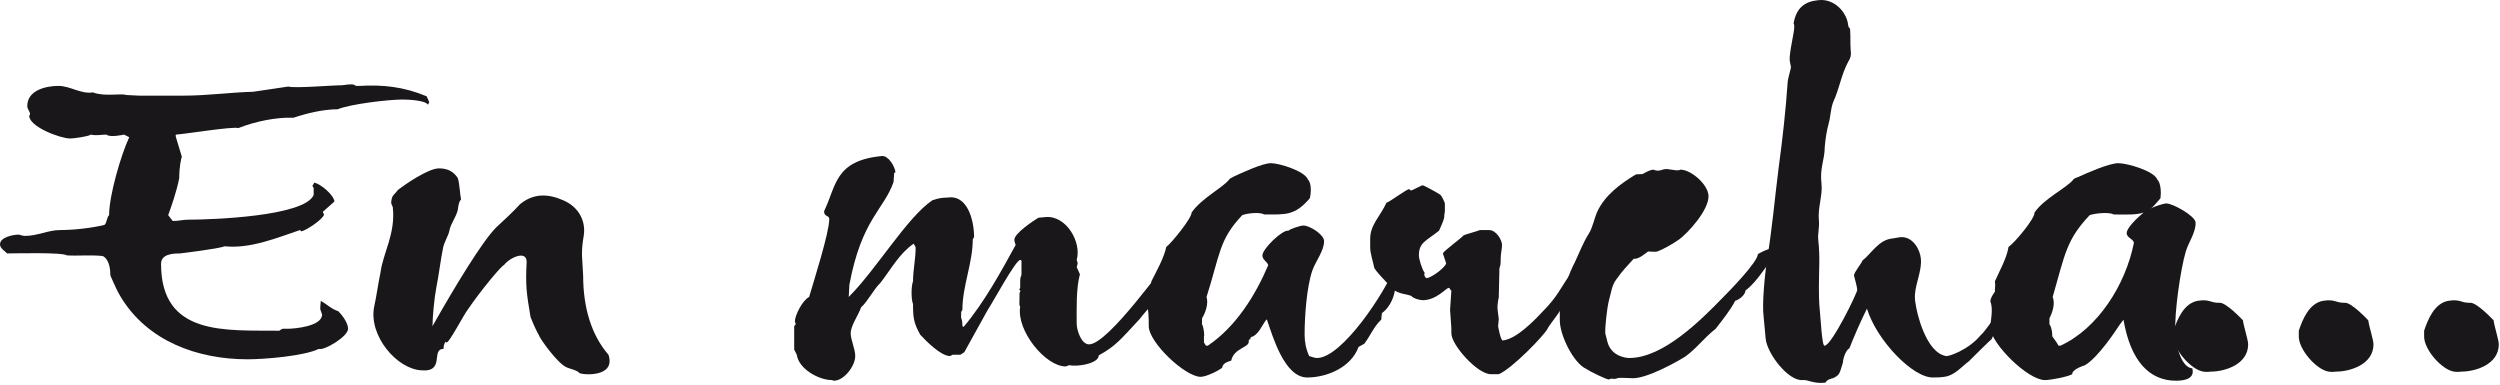
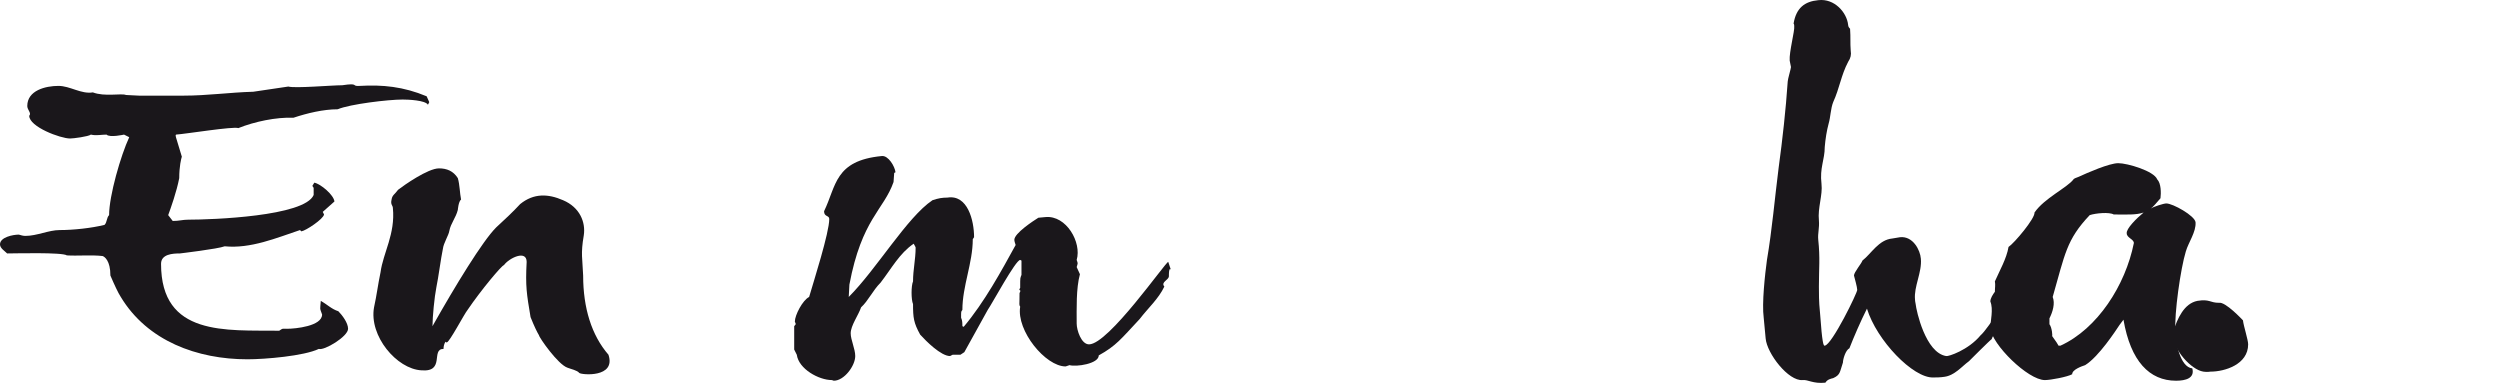
<svg xmlns="http://www.w3.org/2000/svg" width="100%" height="100%" viewBox="0 0 773 119" version="1.1" xml:space="preserve" style="fill-rule:evenodd;clip-rule:evenodd;stroke-linejoin:round;stroke-miterlimit:2;">
  <g transform="matrix(1,0,0,1,-480.446,-43.52)">
    <g transform="matrix(200.793,0,0,200.793,488.076,157.023)">
      <path d="M0.621,-0.404L0.623,-0.408L0.619,-0.417C0.583,-0.432 0.551,-0.435 0.516,-0.433C0.502,-0.432 0.516,-0.438 0.489,-0.434C0.473,-0.434 0.416,-0.429 0.406,-0.432L0.352,-0.424C0.316,-0.423 0.281,-0.418 0.245,-0.418L0.176,-0.418L0.156,-0.419C0.149,-0.422 0.123,-0.416 0.105,-0.423C0.087,-0.42 0.07,-0.433 0.052,-0.433C0.032,-0.433 0.004,-0.426 0.004,-0.402C0.004,-0.396 0.011,-0.391 0.007,-0.387C0.007,-0.37 0.055,-0.352 0.07,-0.352C0.075,-0.352 0.098,-0.355 0.102,-0.358C0.11,-0.356 0.118,-0.358 0.126,-0.358C0.131,-0.353 0.153,-0.358 0.153,-0.358L0.161,-0.354C0.148,-0.326 0.13,-0.264 0.13,-0.234C0.126,-0.23 0.127,-0.223 0.123,-0.219C0.103,-0.214 0.075,-0.211 0.054,-0.211C0.037,-0.211 0.019,-0.202 0.001,-0.202C-0.002,-0.202 -0.006,-0.203 -0.009,-0.204C-0.018,-0.204 -0.038,-0.2 -0.038,-0.189C-0.038,-0.183 -0.031,-0.179 -0.027,-0.175C-0.015,-0.175 0.058,-0.177 0.065,-0.172C0.081,-0.171 0.104,-0.173 0.12,-0.171C0.123,-0.17 0.132,-0.164 0.132,-0.141C0.138,-0.127 0.144,-0.114 0.148,-0.108C0.189,-0.04 0.266,-0.012 0.343,-0.012C0.37,-0.012 0.43,-0.017 0.453,-0.028C0.461,-0.025 0.498,-0.047 0.498,-0.059C0.498,-0.068 0.489,-0.08 0.483,-0.086C0.473,-0.089 0.465,-0.097 0.456,-0.102C0.455,-0.088 0.454,-0.092 0.458,-0.081C0.458,-0.063 0.417,-0.059 0.404,-0.059C0.396,-0.059 0.398,-0.06 0.392,-0.056C0.31,-0.057 0.21,-0.047 0.21,-0.159C0.21,-0.174 0.228,-0.175 0.239,-0.175C0.239,-0.175 0.298,-0.182 0.308,-0.186C0.348,-0.182 0.388,-0.199 0.424,-0.211L0.426,-0.209C0.433,-0.21 0.46,-0.228 0.461,-0.235L0.459,-0.239L0.477,-0.255C0.476,-0.265 0.456,-0.282 0.446,-0.284L0.443,-0.279L0.445,-0.276L0.445,-0.265C0.431,-0.232 0.288,-0.227 0.252,-0.227C0.243,-0.227 0.238,-0.225 0.228,-0.225L0.221,-0.234C0.225,-0.245 0.234,-0.27 0.238,-0.291C0.238,-0.309 0.241,-0.321 0.242,-0.324C0.231,-0.361 0.232,-0.355 0.233,-0.358C0.248,-0.359 0.322,-0.371 0.329,-0.368C0.354,-0.378 0.387,-0.385 0.414,-0.384C0.435,-0.391 0.46,-0.397 0.482,-0.397C0.501,-0.405 0.56,-0.412 0.582,-0.412C0.59,-0.412 0.617,-0.411 0.621,-0.404Z" style="fill:rgb(26,23,27);fill-rule:nonzero;" />
    </g>
    <g transform="matrix(200.793,0,0,200.793,591.281,157.023)">
      <path d="M0.385,-0.019C0.359,-0.049 0.346,-0.091 0.346,-0.141C0.345,-0.167 0.342,-0.174 0.347,-0.203C0.35,-0.223 0.341,-0.246 0.315,-0.257C0.292,-0.267 0.27,-0.268 0.249,-0.251C0.238,-0.239 0.225,-0.227 0.212,-0.215C0.191,-0.194 0.149,-0.125 0.114,-0.063C0.114,-0.077 0.117,-0.108 0.12,-0.123C0.123,-0.137 0.127,-0.168 0.13,-0.182C0.131,-0.191 0.139,-0.203 0.14,-0.21C0.142,-0.221 0.15,-0.23 0.153,-0.242C0.153,-0.242 0.154,-0.255 0.158,-0.258C0.156,-0.268 0.156,-0.281 0.153,-0.291C0.146,-0.302 0.136,-0.306 0.124,-0.306C0.107,-0.306 0.07,-0.28 0.061,-0.273C0.056,-0.266 0.052,-0.265 0.051,-0.258C0.049,-0.25 0.053,-0.249 0.053,-0.245C0.057,-0.205 0.038,-0.176 0.034,-0.146C0.03,-0.127 0.028,-0.11 0.024,-0.092C0.016,-0.048 0.059,0.003 0.097,0.005C0.134,0.008 0.111,-0.028 0.131,-0.028C0.131,-0.032 0.132,-0.036 0.134,-0.039C0.135,-0.039 0.134,-0.038 0.136,-0.038C0.14,-0.038 0.163,-0.082 0.168,-0.088C0.189,-0.119 0.221,-0.157 0.224,-0.157C0.232,-0.168 0.259,-0.181 0.259,-0.162C0.257,-0.124 0.259,-0.113 0.265,-0.077C0.271,-0.062 0.275,-0.054 0.278,-0.049C0.278,-0.046 0.307,-0.004 0.322,0.001C0.327,0.003 0.337,0.005 0.34,0.009C0.343,0.012 0.397,0.017 0.385,-0.019Z" style="fill:rgb(26,23,27);fill-rule:nonzero;" />
    </g>
    <g transform="matrix(200.793,0,0,200.793,717.979,157.023)">
      <path d="M0.619,-0.151L0.62,-0.15L0.616,-0.162C0.612,-0.162 0.524,-0.035 0.494,-0.035C0.482,-0.035 0.475,-0.057 0.475,-0.067C0.475,-0.09 0.474,-0.121 0.48,-0.143L0.475,-0.154C0.477,-0.161 0.477,-0.159 0.475,-0.165C0.483,-0.192 0.459,-0.234 0.427,-0.231L0.416,-0.23C0.408,-0.225 0.379,-0.206 0.379,-0.196C0.379,-0.194 0.38,-0.191 0.381,-0.188C0.359,-0.148 0.333,-0.1 0.301,-0.062L0.299,-0.063C0.299,-0.067 0.299,-0.072 0.297,-0.076C0.297,-0.087 0.297,-0.085 0.299,-0.088C0.299,-0.125 0.315,-0.16 0.315,-0.197L0.317,-0.2C0.317,-0.226 0.307,-0.266 0.276,-0.261C0.268,-0.261 0.262,-0.26 0.253,-0.257C0.214,-0.231 0.167,-0.151 0.124,-0.108L0.125,-0.127C0.144,-0.228 0.178,-0.242 0.193,-0.285L0.194,-0.299L0.196,-0.3C0.195,-0.309 0.185,-0.326 0.175,-0.325C0.102,-0.318 0.105,-0.279 0.086,-0.24C0.086,-0.231 0.094,-0.234 0.094,-0.228C0.094,-0.207 0.07,-0.132 0.063,-0.108C0.053,-0.103 0.041,-0.08 0.041,-0.07C0.043,-0.065 0.043,-0.067 0.04,-0.063L0.04,-0.027L0.044,-0.019C0.047,0.003 0.078,0.02 0.098,0.02L0.101,0.021C0.117,0.021 0.134,-0.002 0.134,-0.017C0.134,-0.028 0.127,-0.042 0.127,-0.052C0.127,-0.064 0.139,-0.08 0.143,-0.092C0.154,-0.102 0.161,-0.118 0.173,-0.13C0.19,-0.152 0.202,-0.175 0.224,-0.19C0.225,-0.188 0.227,-0.185 0.227,-0.184C0.227,-0.166 0.223,-0.15 0.223,-0.132C0.22,-0.125 0.22,-0.104 0.223,-0.097C0.223,-0.076 0.224,-0.068 0.234,-0.05C0.243,-0.04 0.266,-0.017 0.28,-0.017L0.284,-0.019L0.296,-0.019L0.302,-0.023L0.338,-0.088C0.345,-0.098 0.381,-0.165 0.388,-0.165L0.39,-0.164L0.39,-0.142C0.388,-0.136 0.388,-0.14 0.388,-0.122C0.384,-0.116 0.391,-0.121 0.387,-0.114C0.387,-0.093 0.386,-0.097 0.388,-0.093C0.382,-0.056 0.427,-0.001 0.458,-0.001L0.464,-0.003C0.474,-0 0.509,-0.005 0.509,-0.018C0.536,-0.033 0.543,-0.043 0.572,-0.074C0.585,-0.091 0.601,-0.105 0.61,-0.124C0.604,-0.131 0.617,-0.134 0.617,-0.14C0.617,-0.144 0.617,-0.151 0.619,-0.151Z" style="fill:rgb(26,23,27);fill-rule:nonzero;" />
    </g>
    <g transform="matrix(200.793,0,0,200.793,832.027,157.023)">
-       <path d="M0.401,-0.144L0.397,-0.154C0.383,-0.117 0.316,-0.014 0.277,-0.014C0.273,-0.014 0.269,-0.016 0.265,-0.017C0.26,-0.028 0.258,-0.039 0.258,-0.05C0.258,-0.077 0.261,-0.123 0.27,-0.149C0.275,-0.163 0.288,-0.179 0.288,-0.194C0.288,-0.204 0.266,-0.218 0.256,-0.218C0.252,-0.218 0.236,-0.213 0.233,-0.21C0.224,-0.212 0.193,-0.182 0.193,-0.172C0.193,-0.165 0.2,-0.163 0.202,-0.157C0.182,-0.11 0.152,-0.062 0.109,-0.033L0.106,-0.033L0.103,-0.038L0.103,-0.048C0.104,-0.047 0.103,-0.061 0.1,-0.066L0.1,-0.075C0.106,-0.085 0.11,-0.098 0.107,-0.108C0.128,-0.174 0.126,-0.196 0.162,-0.234C0.17,-0.237 0.189,-0.239 0.196,-0.235C0.229,-0.235 0.243,-0.233 0.266,-0.26C0.268,-0.268 0.269,-0.283 0.263,-0.289C0.258,-0.302 0.219,-0.314 0.206,-0.314C0.193,-0.314 0.161,-0.299 0.148,-0.293C0.147,-0.292 0.142,-0.29 0.142,-0.289C0.132,-0.276 0.099,-0.26 0.084,-0.238C0.084,-0.229 0.053,-0.191 0.045,-0.185C0.041,-0.167 0.03,-0.148 0.022,-0.132C0.022,-0.126 0.021,-0.123 0.021,-0.116C0.018,-0.112 0.014,-0.106 0.014,-0.101C0.018,-0.089 0.018,-0.074 0.018,-0.063C0.018,-0.038 0.074,0.015 0.098,0.015C0.106,0.015 0.125,0.006 0.131,0.001C0.132,-0.006 0.139,-0.008 0.145,-0.01C0.149,-0.029 0.172,-0.03 0.172,-0.039C0.172,-0.047 0.174,-0.038 0.175,-0.046C0.187,-0.049 0.192,-0.064 0.199,-0.073L0.2,-0.073C0.209,-0.047 0.227,0.016 0.262,0.016C0.293,0.016 0.33,-0 0.341,-0.031L0.35,-0.036C0.359,-0.048 0.365,-0.063 0.376,-0.073L0.377,-0.083C0.388,-0.091 0.395,-0.105 0.397,-0.118C0.402,-0.118 0.401,-0.145 0.401,-0.144Z" style="fill:rgb(26,23,27);fill-rule:nonzero;" />
-     </g>
+       </g>
    <g transform="matrix(200.793,0,0,200.793,898.286,157.023)">
-       <path d="M0.337,-0.12C0.339,-0.137 0.344,-0.143 0.335,-0.14C0.323,-0.123 0.317,-0.108 0.295,-0.086C0.281,-0.071 0.254,-0.043 0.233,-0.041C0.23,-0.041 0.226,-0.062 0.226,-0.063L0.227,-0.074C0.227,-0.076 0.225,-0.087 0.225,-0.092C0.225,-0.096 0.226,-0.104 0.227,-0.107L0.228,-0.152C0.229,-0.157 0.23,-0.154 0.23,-0.168C0.23,-0.174 0.232,-0.183 0.232,-0.188C0.232,-0.196 0.223,-0.211 0.212,-0.211L0.198,-0.211C0.19,-0.208 0.181,-0.206 0.173,-0.203C0.17,-0.199 0.141,-0.178 0.141,-0.175C0.141,-0.174 0.146,-0.161 0.146,-0.159C0.14,-0.149 0.121,-0.137 0.116,-0.137C0.114,-0.137 0.111,-0.142 0.113,-0.145C0.109,-0.15 0.104,-0.166 0.104,-0.172C0.104,-0.192 0.115,-0.194 0.135,-0.21C0.135,-0.21 0.143,-0.227 0.143,-0.231C0.143,-0.235 0.144,-0.238 0.144,-0.24L0.144,-0.252C0.144,-0.253 0.139,-0.265 0.136,-0.266C0.13,-0.27 0.111,-0.28 0.11,-0.28C0.108,-0.28 0.094,-0.272 0.092,-0.272C0.09,-0.272 0.09,-0.274 0.089,-0.274C0.085,-0.274 0.06,-0.255 0.054,-0.253C0.045,-0.233 0.029,-0.219 0.029,-0.198L0.029,-0.184C0.029,-0.175 0.034,-0.16 0.035,-0.154C0.035,-0.15 0.053,-0.132 0.063,-0.121C0.071,-0.112 0.09,-0.112 0.093,-0.109C0.095,-0.106 0.105,-0.103 0.11,-0.103C0.131,-0.103 0.146,-0.122 0.15,-0.122C0.152,-0.122 0.152,-0.118 0.154,-0.118L0.152,-0.088C0.154,-0.058 0.154,-0.065 0.154,-0.052C0.154,-0.034 0.194,0.011 0.215,0.011L0.227,0.011C0.248,0.002 0.298,-0.05 0.302,-0.059C0.305,-0.065 0.319,-0.082 0.322,-0.088C0.326,-0.102 0.335,-0.111 0.337,-0.12Z" style="fill:rgb(26,23,27);fill-rule:nonzero;" />
-     </g>
+       </g>
    <g transform="matrix(200.793,0,0,200.793,955.71,157.023)">
-       <path d="M0.368,-0.18C0.366,-0.188 0.345,-0.177 0.34,-0.174C0.34,-0.162 0.296,-0.117 0.286,-0.107C0.252,-0.072 0.194,-0.014 0.142,-0.014C0.136,-0.014 0.122,-0.017 0.115,-0.026C0.108,-0.034 0.108,-0.042 0.105,-0.052L0.105,-0.058C0.105,-0.06 0.107,-0.089 0.111,-0.104C0.114,-0.114 0.115,-0.126 0.122,-0.135C0.131,-0.148 0.139,-0.156 0.149,-0.167C0.156,-0.165 0.169,-0.177 0.171,-0.178C0.176,-0.178 0.182,-0.177 0.185,-0.178C0.196,-0.182 0.209,-0.19 0.218,-0.196C0.232,-0.206 0.264,-0.241 0.264,-0.263C0.264,-0.281 0.237,-0.304 0.221,-0.304C0.219,-0.304 0.222,-0.303 0.214,-0.303L0.2,-0.305C0.191,-0.305 0.189,-0.3 0.179,-0.304C0.175,-0.304 0.167,-0.3 0.164,-0.298C0.16,-0.296 0.154,-0.298 0.151,-0.296C0.128,-0.282 0.105,-0.265 0.093,-0.24C0.088,-0.229 0.086,-0.216 0.08,-0.206C0.071,-0.192 0.065,-0.176 0.058,-0.161C0.051,-0.149 0.037,-0.11 0.037,-0.106C0.04,-0.1 0.035,-0.097 0.035,-0.094L0.035,-0.072C0.035,-0.049 0.056,-0.006 0.076,0.003C0.08,0.006 0.108,0.02 0.111,0.019C0.116,0.016 0.117,0.02 0.124,0.017C0.126,0.016 0.142,0.017 0.144,0.017C0.167,0.02 0.22,-0.011 0.228,-0.016C0.247,-0.03 0.256,-0.044 0.275,-0.059C0.285,-0.072 0.298,-0.088 0.305,-0.102C0.311,-0.104 0.32,-0.11 0.321,-0.118C0.341,-0.133 0.354,-0.16 0.361,-0.163C0.373,-0.168 0.367,-0.19 0.368,-0.18Z" style="fill:rgb(26,23,27);fill-rule:nonzero;" />
-     </g>
+       </g>
    <g transform="matrix(200.793,0,0,200.793,1017.15,157.023)">
      <path d="M0.404,-0.064C0.404,-0.064 0.404,-0.082 0.401,-0.079C0.393,-0.07 0.384,-0.055 0.377,-0.049C0.358,-0.026 0.327,-0.016 0.324,-0.017C0.292,-0.022 0.278,-0.087 0.277,-0.097C0.277,-0.098 0.276,-0.101 0.276,-0.104C0.274,-0.124 0.287,-0.146 0.285,-0.167C0.284,-0.18 0.273,-0.202 0.253,-0.2L0.241,-0.198C0.22,-0.196 0.209,-0.175 0.195,-0.164C0.194,-0.16 0.182,-0.146 0.182,-0.141C0.183,-0.137 0.187,-0.123 0.187,-0.119C0.188,-0.116 0.148,-0.034 0.137,-0.033C0.135,-0.032 0.133,-0.038 0.13,-0.08C0.129,-0.094 0.128,-0.095 0.128,-0.124C0.128,-0.152 0.13,-0.168 0.127,-0.196C0.126,-0.206 0.129,-0.214 0.128,-0.226C0.126,-0.245 0.134,-0.265 0.132,-0.282C0.129,-0.307 0.137,-0.319 0.137,-0.339C0.138,-0.351 0.14,-0.364 0.143,-0.375C0.146,-0.385 0.146,-0.398 0.15,-0.408C0.16,-0.43 0.162,-0.449 0.173,-0.47C0.177,-0.476 0.178,-0.481 0.177,-0.487C0.176,-0.5 0.177,-0.507 0.176,-0.521C0.175,-0.522 0.173,-0.524 0.173,-0.527C0.171,-0.546 0.152,-0.568 0.127,-0.565C0.106,-0.563 0.093,-0.553 0.089,-0.529C0.09,-0.528 0.09,-0.526 0.09,-0.525C0.091,-0.518 0.082,-0.485 0.083,-0.472L0.085,-0.462C0.085,-0.46 0.08,-0.443 0.08,-0.44C0.077,-0.396 0.072,-0.351 0.066,-0.307C0.06,-0.26 0.056,-0.212 0.048,-0.165C0.045,-0.143 0.04,-0.098 0.043,-0.076L0.046,-0.044C0.048,-0.021 0.081,0.022 0.103,0.02C0.111,0.019 0.119,0.026 0.138,0.024C0.141,0.019 0.146,0.018 0.15,0.017C0.161,0.012 0.16,0.008 0.165,-0.007C0.165,-0.012 0.169,-0.026 0.175,-0.029C0.182,-0.047 0.192,-0.07 0.202,-0.09C0.217,-0.041 0.273,0.017 0.304,0.016C0.318,0.016 0.319,0.015 0.321,0.015C0.337,0.013 0.348,-0.001 0.359,-0.009C0.359,-0.009 0.392,-0.042 0.394,-0.043C0.397,-0.052 0.405,-0.057 0.404,-0.064Z" style="fill:rgb(26,23,27);fill-rule:nonzero;" />
    </g>
    <g transform="matrix(200.793,0,0,200.793,1093.05,157.023)">
      <path d="M0.325,0.002C0.306,-0 0.299,-0.039 0.299,-0.055C0.297,-0.082 0.307,-0.152 0.315,-0.178C0.319,-0.192 0.331,-0.208 0.33,-0.223C0.329,-0.233 0.295,-0.252 0.285,-0.252C0.281,-0.252 0.265,-0.247 0.261,-0.244C0.265,-0.247 0.27,-0.253 0.276,-0.26C0.277,-0.268 0.277,-0.283 0.271,-0.289C0.266,-0.302 0.225,-0.314 0.211,-0.314C0.197,-0.314 0.163,-0.299 0.15,-0.293C0.147,-0.292 0.142,-0.29 0.142,-0.289C0.132,-0.276 0.097,-0.26 0.082,-0.238C0.083,-0.229 0.051,-0.191 0.042,-0.185C0.039,-0.167 0.028,-0.148 0.021,-0.132C0.022,-0.126 0.021,-0.123 0.021,-0.116C0.018,-0.112 0.014,-0.106 0.014,-0.101C0.019,-0.089 0.014,-0.071 0.014,-0.06C0.016,-0.035 0.072,0.02 0.098,0.02C0.107,0.02 0.133,0.015 0.14,0.011C0.14,0.004 0.154,-0.001 0.16,-0.003C0.181,-0.016 0.207,-0.056 0.213,-0.065L0.219,-0.073C0.23,-0.009 0.259,0.021 0.3,0.021C0.315,0.021 0.329,0.017 0.325,0.002ZM0.25,-0.238C0.239,-0.229 0.223,-0.213 0.224,-0.206C0.224,-0.199 0.235,-0.197 0.235,-0.191C0.222,-0.126 0.179,-0.059 0.122,-0.033L0.119,-0.033L0.116,-0.038L0.109,-0.048C0.11,-0.047 0.109,-0.061 0.105,-0.066L0.105,-0.075C0.11,-0.085 0.114,-0.098 0.11,-0.108C0.129,-0.174 0.131,-0.196 0.167,-0.234C0.176,-0.237 0.197,-0.239 0.204,-0.235C0.225,-0.235 0.238,-0.234 0.25,-0.238Z" style="fill:rgb(26,23,27);fill-rule:nonzero;" />
    </g>
    <g transform="matrix(200.793,0,0,200.793,1144.05,157.023)">
      <path d="M0.157,-0.035C0.157,-0.042 0.15,-0.063 0.149,-0.072C0.148,-0.073 0.122,-0.101 0.112,-0.099C0.098,-0.099 0.098,-0.105 0.079,-0.102C0.058,-0.098 0.048,-0.074 0.042,-0.056L0.042,-0.047C0.042,-0.027 0.069,0.004 0.088,0.007C0.095,0.008 0.097,0.007 0.099,0.007C0.121,0.007 0.157,-0.004 0.157,-0.035Z" style="fill:rgb(26,23,27);fill-rule:nonzero;" />
    </g>
    <g transform="matrix(200.793,0,0,200.793,1182.8,157.023)">
-       <path d="M0.157,-0.035C0.157,-0.042 0.15,-0.063 0.149,-0.072C0.148,-0.073 0.122,-0.101 0.112,-0.099C0.098,-0.099 0.098,-0.105 0.079,-0.102C0.058,-0.098 0.048,-0.074 0.042,-0.056L0.042,-0.047C0.042,-0.027 0.069,0.004 0.088,0.007C0.095,0.008 0.097,0.007 0.099,0.007C0.121,0.007 0.157,-0.004 0.157,-0.035Z" style="fill:rgb(26,23,27);fill-rule:nonzero;" />
-     </g>
+       </g>
    <g transform="matrix(200.793,0,0,200.793,1221.55,157.023)">
-       <path d="M0.157,-0.035C0.157,-0.042 0.15,-0.063 0.149,-0.072C0.148,-0.073 0.122,-0.101 0.112,-0.099C0.098,-0.099 0.098,-0.105 0.079,-0.102C0.058,-0.098 0.048,-0.074 0.042,-0.056L0.042,-0.047C0.042,-0.027 0.069,0.004 0.088,0.007C0.095,0.008 0.097,0.007 0.099,0.007C0.121,0.007 0.157,-0.004 0.157,-0.035Z" style="fill:rgb(26,23,27);fill-rule:nonzero;" />
-     </g>
+       </g>
  </g>
</svg>